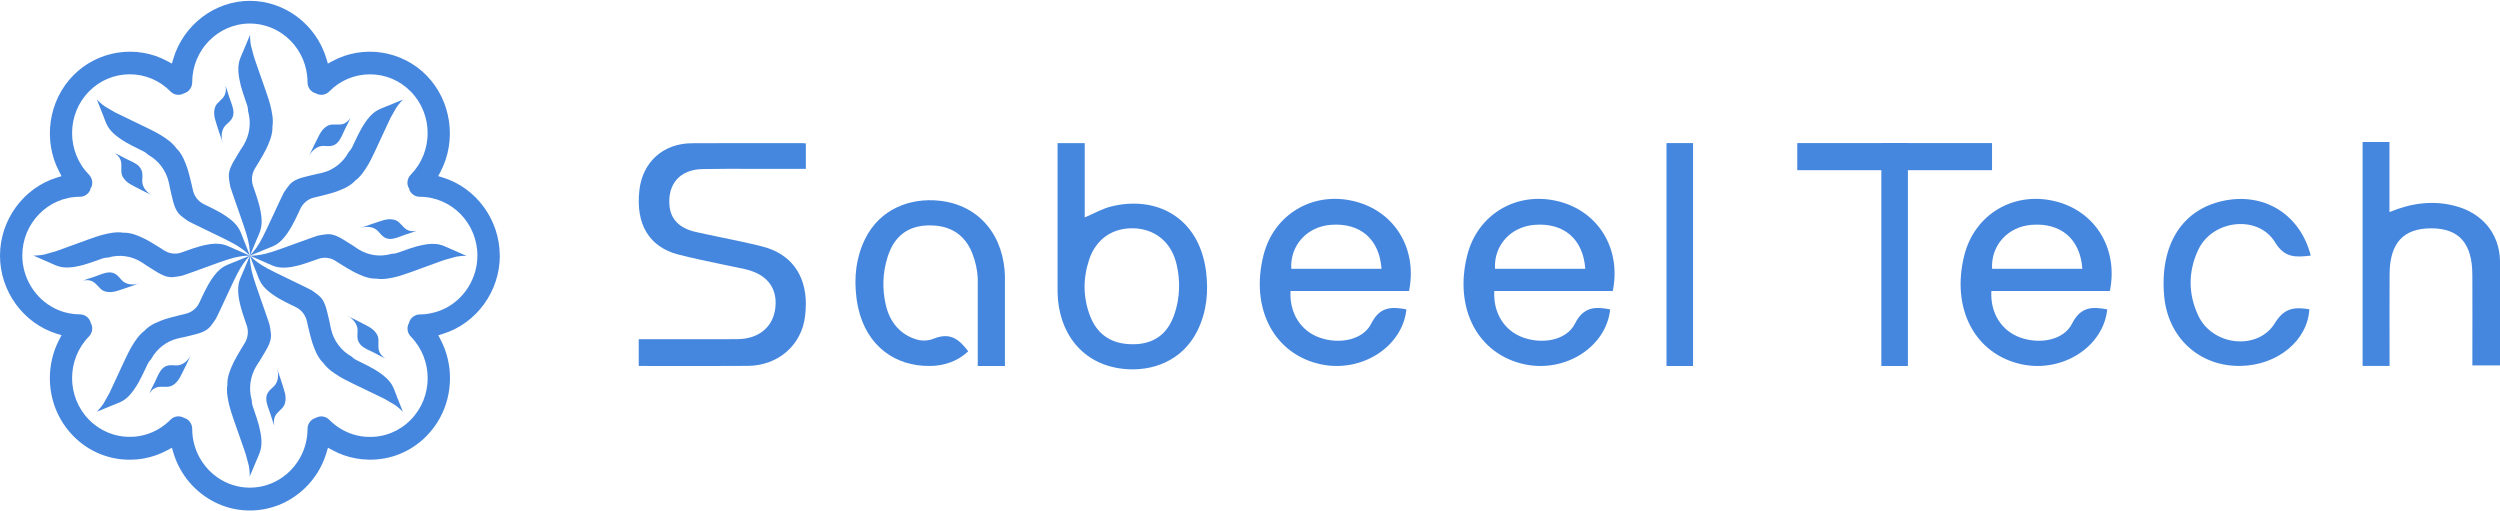
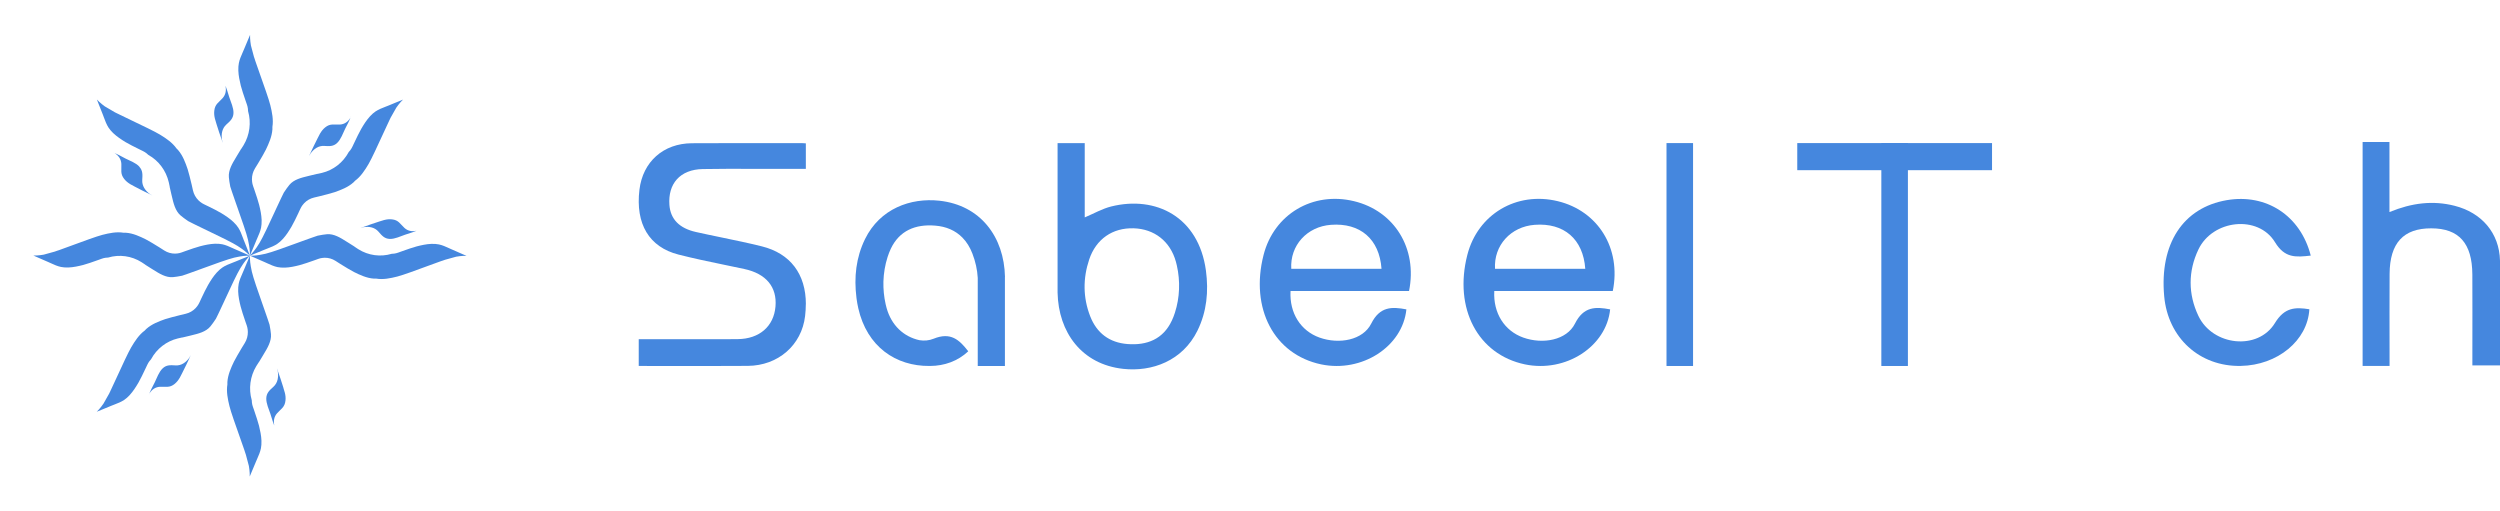
<svg xmlns="http://www.w3.org/2000/svg" width="264" height="54" viewBox="0 0 264 54" fill="none">
  <path d="M27.051 25.424C27.092 25.326 27.137 25.231 27.178 25.132C27.334 24.776 27.498 24.408 27.572 24.032C27.617 23.789 27.635 23.543 27.628 23.289C27.628 23.266 27.628 23.243 27.628 23.22C27.609 22.697 27.498 22.158 27.367 21.639C27.278 21.274 27.051 20.588 26.884 20.102C26.884 20.095 26.88 20.091 26.876 20.083C26.876 20.072 26.869 20.061 26.865 20.045C26.821 19.916 26.772 19.784 26.728 19.651C26.676 19.507 26.642 19.355 26.623 19.203C26.612 19.116 26.605 19.029 26.605 18.945C26.601 18.539 26.709 18.137 26.928 17.781L27.248 17.261C27.442 16.935 27.598 16.669 27.721 16.457C27.888 16.165 28.007 15.948 28.078 15.801C28.383 15.163 28.718 14.42 28.766 13.653C28.766 13.642 28.766 13.631 28.766 13.623C28.766 13.559 28.766 13.49 28.766 13.426V13.399C28.889 12.663 28.733 11.863 28.547 11.112C28.398 10.501 27.873 9.029 27.453 7.842C27.256 7.284 27.085 6.799 26.988 6.514L26.936 6.359C26.936 6.359 26.925 6.325 26.921 6.309C26.921 6.309 26.921 6.306 26.921 6.302C26.884 6.196 26.85 6.089 26.813 5.983L26.497 4.796C26.452 4.523 26.423 4.276 26.411 4.045C26.404 3.916 26.404 3.794 26.408 3.681C26.27 3.999 26.136 4.318 26.006 4.637C25.92 4.845 25.835 5.05 25.746 5.259C25.705 5.357 25.664 5.452 25.619 5.551C25.463 5.907 25.299 6.275 25.225 6.655C25.176 6.897 25.162 7.148 25.169 7.402C25.169 7.425 25.169 7.447 25.169 7.47C25.188 7.994 25.303 8.532 25.429 9.048C25.519 9.412 25.749 10.099 25.917 10.585C25.917 10.592 25.92 10.6 25.924 10.604C25.924 10.615 25.932 10.63 25.935 10.642C25.98 10.771 26.028 10.903 26.073 11.036C26.121 11.176 26.159 11.324 26.177 11.469C26.188 11.559 26.196 11.647 26.196 11.734C26.545 12.944 26.37 14.257 25.72 15.334L25.701 15.364L25.455 15.751V15.736C25.31 15.975 25.169 16.21 25.069 16.373C25.02 16.453 24.972 16.537 24.92 16.624C24.537 17.253 24.105 17.97 24.168 18.714C24.194 19.002 24.239 19.309 24.317 19.708C24.373 19.89 24.436 20.079 24.499 20.262C24.529 20.349 24.559 20.44 24.589 20.523C24.663 20.747 24.782 21.081 24.916 21.468L25.043 21.828C25.519 23.175 26.039 24.666 26.188 25.318C26.229 25.493 26.259 25.656 26.285 25.808C26.289 25.834 26.296 25.861 26.3 25.887C26.348 26.16 26.374 26.407 26.385 26.642C26.393 26.771 26.393 26.892 26.389 27.006C26.527 26.688 26.661 26.369 26.791 26.054C26.876 25.846 26.962 25.641 27.051 25.432V25.424Z" fill="#4587DE" />
  <path d="M22.848 13.054C23.041 13.665 23.235 14.276 23.454 14.879V14.886C23.477 14.94 23.491 14.989 23.514 15.042C23.558 15.16 23.488 14.936 23.484 14.913C23.469 14.864 23.454 14.814 23.439 14.769C23.35 14.173 23.443 13.566 23.904 13.149C24.299 12.793 24.637 12.512 24.656 11.935C24.671 11.385 24.384 10.79 24.217 10.281C24.061 9.807 23.934 9.291 23.711 8.84C23.744 8.912 23.778 8.988 23.808 9.064C23.912 9.534 23.837 9.985 23.517 10.353C23.097 10.828 22.703 10.987 22.628 11.696C22.595 11.996 22.628 12.261 22.695 12.527C22.692 12.516 22.684 12.501 22.68 12.485C22.688 12.504 22.695 12.527 22.699 12.546C22.74 12.713 22.792 12.876 22.848 13.05V13.054Z" fill="#4587DE" />
  <path d="M25.727 28.576C25.686 28.675 25.642 28.77 25.601 28.869C25.444 29.225 25.281 29.593 25.206 29.969C25.162 30.211 25.143 30.458 25.151 30.712C25.151 30.735 25.151 30.758 25.151 30.78C25.169 31.304 25.281 31.843 25.411 32.362C25.5 32.726 25.727 33.413 25.894 33.899C25.894 33.906 25.898 33.91 25.902 33.918C25.902 33.929 25.909 33.94 25.913 33.956C25.958 34.084 26.006 34.217 26.051 34.35C26.103 34.494 26.136 34.646 26.155 34.798C26.166 34.885 26.173 34.972 26.173 35.056C26.177 35.462 26.069 35.864 25.85 36.22L25.53 36.74C25.337 37.066 25.18 37.332 25.058 37.544C24.89 37.836 24.771 38.052 24.7 38.2C24.395 38.838 24.061 39.581 24.012 40.347C24.012 40.359 24.012 40.37 24.012 40.378C24.012 40.442 24.012 40.511 24.012 40.575V40.602C23.889 41.337 24.046 42.138 24.232 42.889C24.38 43.5 24.905 44.971 25.325 46.159C25.523 46.717 25.694 47.202 25.79 47.486L25.842 47.642C25.842 47.642 25.854 47.676 25.857 47.691C25.857 47.691 25.857 47.695 25.857 47.699C25.894 47.805 25.928 47.911 25.965 48.018L26.281 49.205C26.326 49.478 26.356 49.725 26.367 49.956C26.374 50.085 26.374 50.206 26.371 50.32C26.508 50.002 26.642 49.683 26.772 49.364C26.858 49.156 26.944 48.951 27.033 48.742C27.074 48.644 27.115 48.549 27.159 48.45C27.316 48.093 27.479 47.725 27.553 47.346C27.602 47.103 27.617 46.853 27.609 46.599C27.609 46.576 27.609 46.553 27.609 46.531C27.591 46.007 27.475 45.468 27.349 44.953C27.26 44.588 27.029 43.902 26.865 43.416C26.865 43.409 26.862 43.401 26.858 43.397C26.858 43.386 26.851 43.371 26.847 43.359C26.802 43.23 26.754 43.098 26.709 42.965C26.657 42.825 26.624 42.676 26.605 42.532C26.594 42.441 26.586 42.354 26.586 42.267C26.237 41.057 26.412 39.744 27.062 38.667L27.081 38.637L27.327 38.25V38.265C27.472 38.026 27.613 37.791 27.713 37.627C27.762 37.548 27.81 37.464 27.862 37.377C28.245 36.747 28.677 36.031 28.614 35.287C28.588 34.999 28.543 34.691 28.465 34.293C28.409 34.111 28.346 33.921 28.283 33.739C28.253 33.652 28.223 33.561 28.193 33.477C28.119 33.254 28 32.92 27.866 32.533L27.739 32.173C27.263 30.826 26.743 29.335 26.594 28.683C26.553 28.508 26.523 28.345 26.497 28.193C26.493 28.167 26.486 28.14 26.482 28.114C26.434 27.841 26.408 27.594 26.397 27.359C26.389 27.23 26.389 27.108 26.393 26.995C26.255 27.313 26.121 27.632 25.991 27.947C25.906 28.155 25.82 28.36 25.731 28.569L25.727 28.576Z" fill="#4587DE" />
  <path d="M29.927 40.943C29.733 40.332 29.54 39.722 29.32 39.118V39.111C29.298 39.058 29.283 39.008 29.261 38.955C29.216 38.838 29.287 39.062 29.291 39.084C29.306 39.134 29.32 39.183 29.335 39.228C29.425 39.824 29.332 40.431 28.87 40.848C28.476 41.205 28.138 41.486 28.119 42.062C28.104 42.612 28.39 43.208 28.558 43.716C28.714 44.19 28.841 44.706 29.064 45.157C29.03 45.086 28.997 45.01 28.967 44.934C28.863 44.463 28.937 44.012 29.257 43.644C29.678 43.17 30.072 43.011 30.146 42.301C30.18 42.001 30.146 41.736 30.079 41.47C30.083 41.482 30.09 41.497 30.094 41.512C30.087 41.493 30.079 41.47 30.072 41.451C30.031 41.285 29.979 41.121 29.923 40.947L29.927 40.943Z" fill="#4587DE" />
  <path d="M48.326 26.608C48.121 26.521 47.92 26.433 47.715 26.342C47.619 26.3 47.526 26.259 47.429 26.213C47.079 26.054 46.718 25.887 46.346 25.811C46.108 25.762 45.863 25.747 45.614 25.754C45.591 25.754 45.569 25.754 45.547 25.754C45.033 25.773 44.505 25.891 43.999 26.02C43.642 26.111 42.969 26.346 42.493 26.517C42.485 26.517 42.481 26.521 42.474 26.524C42.463 26.524 42.452 26.532 42.437 26.536C42.31 26.581 42.18 26.631 42.05 26.676C41.912 26.725 41.767 26.763 41.626 26.782C41.537 26.794 41.451 26.801 41.366 26.801C40.179 27.158 38.892 26.98 37.839 26.316L37.809 26.297L37.43 26.046H37.445C37.21 25.898 36.98 25.754 36.82 25.652C36.742 25.603 36.66 25.553 36.574 25.5C35.957 25.109 35.254 24.669 34.525 24.734C34.242 24.76 33.941 24.806 33.55 24.886C33.371 24.942 33.185 25.007 33.007 25.072C32.921 25.102 32.832 25.132 32.75 25.163C32.531 25.238 32.203 25.36 31.824 25.496L31.471 25.625C30.15 26.111 28.688 26.642 28.048 26.794C27.877 26.835 27.717 26.866 27.568 26.892C27.542 26.896 27.516 26.904 27.49 26.907C27.222 26.957 26.981 26.983 26.75 26.995C26.623 27.002 26.504 27.002 26.393 26.998C26.705 27.139 27.018 27.275 27.326 27.408C27.531 27.495 27.732 27.583 27.937 27.674C28.033 27.715 28.126 27.761 28.223 27.803C28.573 27.962 28.933 28.129 29.302 28.205C29.54 28.25 29.782 28.269 30.031 28.262C30.053 28.262 30.076 28.262 30.098 28.262C30.611 28.243 31.14 28.129 31.649 27.996C32.006 27.905 32.679 27.674 33.156 27.503C33.163 27.503 33.167 27.499 33.174 27.495C33.185 27.495 33.197 27.488 33.212 27.484C33.338 27.439 33.468 27.389 33.598 27.344C33.74 27.291 33.889 27.256 34.037 27.238C34.123 27.226 34.208 27.218 34.29 27.218C34.688 27.215 35.083 27.325 35.432 27.549L35.942 27.875C36.262 28.072 36.522 28.231 36.73 28.357C37.017 28.527 37.229 28.649 37.374 28.721C37.999 29.032 38.728 29.373 39.48 29.422C39.491 29.422 39.502 29.422 39.509 29.422C39.572 29.422 39.639 29.422 39.703 29.422H39.729C40.45 29.548 41.235 29.388 41.972 29.199C42.567 29.047 44.014 28.512 45.178 28.083C45.725 27.882 46.198 27.708 46.48 27.609L46.633 27.556C46.633 27.556 46.666 27.545 46.681 27.541C46.681 27.541 46.685 27.541 46.689 27.541C46.793 27.503 46.897 27.469 47.001 27.431L48.166 27.108C48.433 27.063 48.675 27.033 48.902 27.021C49.029 27.014 49.148 27.014 49.259 27.017C48.947 26.877 48.634 26.741 48.322 26.608H48.326Z" fill="#4587DE" />
  <path d="M40.558 23.236C40.394 23.278 40.234 23.331 40.063 23.388C39.464 23.585 38.865 23.782 38.274 24.006H38.267C38.215 24.029 38.166 24.044 38.114 24.067C37.999 24.112 38.218 24.04 38.241 24.036C38.289 24.021 38.337 24.006 38.382 23.991C38.966 23.9 39.561 23.991 39.97 24.465C40.32 24.867 40.595 25.212 41.161 25.231C41.7 25.246 42.284 24.954 42.783 24.784C43.248 24.624 43.754 24.495 44.196 24.268C44.126 24.302 44.051 24.336 43.977 24.366C43.516 24.473 43.073 24.4 42.712 24.07C42.247 23.642 42.091 23.24 41.395 23.164C41.101 23.13 40.841 23.164 40.58 23.232C40.592 23.228 40.606 23.221 40.621 23.217C40.603 23.224 40.58 23.232 40.562 23.236H40.558Z" fill="#4587DE" />
  <path d="M24.841 26.327C24.745 26.285 24.652 26.24 24.555 26.198C24.205 26.039 23.845 25.872 23.476 25.796C23.238 25.75 22.996 25.731 22.747 25.739C22.725 25.739 22.703 25.739 22.68 25.739C22.167 25.758 21.639 25.872 21.129 26.005C20.772 26.096 20.099 26.327 19.622 26.498C19.615 26.498 19.611 26.502 19.604 26.505C19.593 26.505 19.581 26.513 19.567 26.517C19.44 26.562 19.31 26.608 19.18 26.657C19.038 26.71 18.89 26.744 18.741 26.763C18.655 26.775 18.57 26.782 18.488 26.782C18.09 26.786 17.695 26.676 17.346 26.452L16.836 26.126C16.516 25.929 16.256 25.769 16.047 25.644C15.761 25.474 15.549 25.352 15.404 25.28C14.779 24.969 14.05 24.628 13.299 24.578C13.287 24.578 13.276 24.578 13.269 24.578C13.206 24.578 13.139 24.578 13.075 24.578H13.049C12.328 24.453 11.543 24.612 10.806 24.802C10.211 24.954 8.764 25.489 7.6 25.917C7.053 26.118 6.58 26.293 6.298 26.392L6.145 26.445C6.145 26.445 6.112 26.456 6.097 26.46C6.097 26.46 6.093 26.46 6.089 26.46C5.985 26.498 5.881 26.532 5.777 26.57L4.612 26.892C4.345 26.938 4.103 26.968 3.876 26.979C3.749 26.987 3.63 26.987 3.519 26.983C3.831 27.124 4.144 27.26 4.456 27.393C4.661 27.48 4.862 27.567 5.066 27.658C5.163 27.7 5.256 27.742 5.353 27.787C5.702 27.947 6.063 28.114 6.435 28.189C6.673 28.239 6.919 28.254 7.168 28.246C7.19 28.246 7.213 28.246 7.235 28.246C7.748 28.227 8.277 28.11 8.783 27.981C9.14 27.89 9.813 27.655 10.289 27.484C10.296 27.484 10.3 27.48 10.308 27.476C10.319 27.476 10.33 27.469 10.345 27.465C10.471 27.419 10.602 27.37 10.732 27.325C10.869 27.275 11.014 27.237 11.156 27.218C11.245 27.207 11.331 27.199 11.416 27.199C12.603 26.843 13.89 27.021 14.943 27.685L14.973 27.704L15.352 27.954H15.337C15.571 28.102 15.802 28.246 15.962 28.349C16.04 28.398 16.122 28.448 16.207 28.501C16.825 28.891 17.528 29.331 18.257 29.267C18.54 29.24 18.841 29.195 19.232 29.115C19.41 29.058 19.596 28.994 19.775 28.929C19.86 28.899 19.95 28.869 20.032 28.838C20.251 28.762 20.578 28.641 20.958 28.504L21.311 28.375C22.632 27.89 24.094 27.359 24.734 27.207C24.905 27.165 25.065 27.135 25.213 27.108C25.239 27.105 25.265 27.097 25.292 27.093C25.559 27.044 25.801 27.017 26.032 27.006C26.158 26.998 26.277 26.998 26.389 27.002C26.076 26.862 25.764 26.725 25.455 26.593C25.251 26.505 25.05 26.418 24.845 26.327H24.841Z" fill="#4587DE" />
-   <path d="M12.22 30.762C12.384 30.72 12.543 30.667 12.715 30.61C13.313 30.413 13.912 30.215 14.504 29.991H14.511C14.563 29.969 14.612 29.953 14.664 29.931C14.779 29.885 14.56 29.957 14.537 29.961C14.489 29.976 14.441 29.991 14.396 30.007C13.812 30.098 13.217 30.007 12.808 29.532C12.458 29.13 12.183 28.785 11.617 28.766C11.078 28.751 10.494 29.043 9.995 29.214C9.53 29.373 9.024 29.502 8.582 29.73C8.652 29.696 8.727 29.661 8.801 29.631C9.263 29.525 9.705 29.597 10.066 29.927C10.531 30.356 10.687 30.758 11.383 30.834C11.677 30.868 11.937 30.834 12.198 30.765C12.186 30.769 12.171 30.777 12.157 30.78C12.175 30.773 12.198 30.765 12.216 30.762H12.22Z" fill="#4587DE" />
  <path d="M27.948 26.361C28.044 26.323 28.141 26.285 28.241 26.244C28.599 26.107 28.971 25.963 29.283 25.75C29.484 25.614 29.67 25.451 29.837 25.265C29.852 25.25 29.867 25.231 29.886 25.215C30.235 24.832 30.529 24.37 30.797 23.911C30.987 23.588 31.303 22.939 31.519 22.477C31.519 22.469 31.522 22.465 31.526 22.458C31.534 22.446 31.537 22.435 31.541 22.424C31.597 22.298 31.656 22.173 31.72 22.044C31.783 21.904 31.865 21.775 31.954 21.654C32.006 21.585 32.062 21.517 32.121 21.456C32.4 21.164 32.757 20.959 33.156 20.864L33.743 20.724C34.108 20.633 34.398 20.557 34.632 20.497C34.956 20.409 35.187 20.341 35.343 20.292C36.001 20.06 36.753 19.776 37.318 19.267C37.329 19.26 37.337 19.256 37.34 19.248C37.385 19.203 37.43 19.157 37.474 19.108L37.493 19.089C38.088 18.653 38.535 17.978 38.925 17.31C39.241 16.771 39.892 15.353 40.417 14.211C40.662 13.672 40.878 13.209 41.008 12.94L41.079 12.792C41.079 12.792 41.094 12.762 41.101 12.743V12.739C41.15 12.637 41.198 12.538 41.246 12.436L41.849 11.37C42.005 11.142 42.158 10.952 42.31 10.778C42.392 10.683 42.478 10.596 42.559 10.516C42.243 10.641 41.927 10.774 41.615 10.903C41.41 10.986 41.205 11.074 41.001 11.157C40.904 11.195 40.807 11.233 40.707 11.271C40.35 11.411 39.978 11.552 39.662 11.764C39.461 11.901 39.275 12.064 39.104 12.25C39.089 12.265 39.074 12.28 39.059 12.299C38.709 12.682 38.415 13.145 38.148 13.604C37.958 13.926 37.645 14.579 37.426 15.042C37.426 15.045 37.419 15.053 37.419 15.061C37.411 15.072 37.407 15.083 37.4 15.095C37.344 15.22 37.285 15.345 37.221 15.474C37.158 15.611 37.08 15.74 36.994 15.857C36.942 15.929 36.883 15.994 36.823 16.058C36.232 17.166 35.198 17.97 33.992 18.258L33.959 18.266L33.516 18.365L33.528 18.353C33.26 18.418 32.995 18.478 32.809 18.524C32.72 18.547 32.627 18.57 32.534 18.592C31.827 18.763 31.024 18.956 30.555 19.529C30.373 19.753 30.194 20 29.971 20.341C29.882 20.508 29.8 20.69 29.715 20.864C29.674 20.948 29.636 21.031 29.596 21.115C29.495 21.327 29.346 21.646 29.171 22.021L29.012 22.367C28.416 23.664 27.75 25.09 27.401 25.659C27.308 25.811 27.218 25.948 27.133 26.077C27.118 26.099 27.103 26.122 27.088 26.145C26.932 26.372 26.779 26.562 26.623 26.741C26.541 26.835 26.456 26.922 26.374 27.002C26.694 26.877 27.006 26.748 27.319 26.619C27.523 26.536 27.728 26.448 27.933 26.365L27.948 26.361Z" fill="#4587DE" />
  <path d="M32.713 16.358C32.735 16.312 32.758 16.267 32.784 16.221C33.133 15.736 33.621 15.372 34.234 15.41C34.759 15.44 35.194 15.489 35.607 15.091C36.002 14.715 36.21 14.086 36.444 13.608C36.664 13.16 36.931 12.705 37.084 12.223C37.058 12.299 37.028 12.375 36.995 12.451C36.742 12.857 36.377 13.126 35.894 13.152C35.265 13.187 34.878 13.012 34.331 13.46C34.101 13.649 33.941 13.862 33.803 14.097C33.81 14.086 33.814 14.07 33.822 14.055C33.814 14.074 33.803 14.093 33.792 14.112C33.706 14.26 33.628 14.416 33.55 14.579C33.264 15.152 32.977 15.724 32.713 16.305V16.312C32.687 16.362 32.661 16.411 32.639 16.464C32.587 16.578 32.694 16.373 32.706 16.35L32.713 16.358Z" fill="#4587DE" />
  <path d="M24.827 27.636C24.73 27.674 24.633 27.712 24.533 27.753C24.176 27.89 23.804 28.034 23.491 28.247C23.29 28.383 23.104 28.546 22.937 28.732C22.922 28.747 22.907 28.766 22.889 28.781C22.539 29.165 22.245 29.627 21.977 30.086C21.788 30.409 21.471 31.057 21.256 31.52C21.256 31.528 21.252 31.532 21.248 31.539C21.241 31.55 21.237 31.562 21.233 31.573C21.177 31.698 21.118 31.824 21.055 31.953C20.991 32.093 20.91 32.222 20.82 32.343C20.768 32.412 20.712 32.48 20.653 32.541C20.374 32.833 20.017 33.038 19.619 33.132L19.031 33.273C18.666 33.364 18.376 33.44 18.142 33.5C17.818 33.587 17.588 33.656 17.431 33.705C16.773 33.937 16.022 34.221 15.456 34.729C15.445 34.737 15.438 34.741 15.434 34.748C15.389 34.794 15.345 34.839 15.3 34.889L15.281 34.908C14.686 35.344 14.24 36.019 13.849 36.687C13.533 37.225 12.882 38.644 12.357 39.786C12.112 40.325 11.896 40.787 11.766 41.057L11.695 41.205C11.695 41.205 11.681 41.235 11.673 41.254V41.258C11.625 41.36 11.576 41.459 11.528 41.561L10.925 42.627C10.769 42.855 10.617 43.044 10.464 43.219C10.382 43.314 10.297 43.401 10.215 43.481C10.531 43.355 10.847 43.223 11.16 43.094C11.364 43.01 11.569 42.923 11.774 42.84C11.87 42.802 11.967 42.764 12.067 42.726C12.425 42.586 12.796 42.445 13.113 42.233C13.313 42.096 13.499 41.933 13.671 41.747C13.685 41.732 13.7 41.717 13.715 41.698C14.065 41.315 14.359 40.852 14.627 40.393C14.816 40.071 15.129 39.418 15.348 38.955C15.348 38.951 15.356 38.944 15.356 38.936C15.363 38.925 15.367 38.913 15.374 38.902C15.43 38.777 15.49 38.652 15.553 38.523C15.616 38.386 15.694 38.257 15.78 38.14C15.832 38.068 15.892 38.003 15.951 37.939C16.543 36.831 17.577 36.027 18.782 35.738L18.815 35.731L19.258 35.632L19.247 35.644C19.515 35.579 19.779 35.518 19.965 35.473C20.054 35.45 20.147 35.427 20.24 35.405C20.947 35.234 21.75 35.04 22.219 34.468C22.401 34.244 22.58 33.997 22.803 33.656C22.892 33.489 22.974 33.307 23.06 33.132C23.101 33.049 23.138 32.965 23.179 32.882C23.279 32.669 23.428 32.351 23.603 31.975L23.763 31.63C24.358 30.333 25.024 28.907 25.374 28.337C25.467 28.186 25.556 28.049 25.641 27.92C25.656 27.898 25.671 27.875 25.686 27.852C25.842 27.624 25.995 27.435 26.151 27.256C26.233 27.162 26.318 27.074 26.4 26.995C26.08 27.12 25.768 27.249 25.455 27.378C25.251 27.461 25.046 27.549 24.842 27.632L24.827 27.636Z" fill="#4587DE" />
-   <path d="M20.065 37.639C20.043 37.684 20.02 37.73 19.994 37.776C19.645 38.261 19.157 38.625 18.544 38.587C18.019 38.557 17.584 38.508 17.171 38.906C16.777 39.282 16.568 39.911 16.334 40.389C16.114 40.837 15.847 41.292 15.694 41.774C15.72 41.698 15.75 41.622 15.783 41.546C16.036 41.14 16.401 40.871 16.884 40.844C17.513 40.81 17.9 40.985 18.447 40.537C18.677 40.347 18.837 40.135 18.975 39.9C18.968 39.911 18.964 39.926 18.956 39.941C18.964 39.923 18.975 39.904 18.986 39.885C19.072 39.737 19.15 39.581 19.228 39.418C19.515 38.845 19.801 38.272 20.065 37.692V37.684C20.091 37.635 20.117 37.586 20.139 37.533C20.192 37.419 20.084 37.624 20.073 37.647L20.065 37.639Z" fill="#4587DE" />
-   <path d="M27.014 28.592C27.051 28.691 27.088 28.789 27.129 28.892C27.263 29.256 27.405 29.635 27.613 29.954C27.747 30.159 27.907 30.348 28.089 30.519C28.104 30.534 28.122 30.549 28.137 30.568C28.513 30.925 28.967 31.224 29.417 31.498C29.733 31.691 30.369 32.014 30.823 32.234C30.831 32.234 30.834 32.237 30.842 32.241C30.853 32.249 30.864 32.252 30.875 32.256C30.998 32.313 31.121 32.374 31.247 32.438C31.385 32.503 31.515 32.586 31.63 32.677C31.697 32.73 31.764 32.787 31.824 32.848C32.11 33.133 32.311 33.497 32.404 33.903L32.538 34.502C32.627 34.874 32.702 35.17 32.761 35.409C32.847 35.739 32.914 35.974 32.962 36.133C33.189 36.805 33.468 37.571 33.967 38.148C33.974 38.159 33.978 38.166 33.985 38.17C34.03 38.216 34.074 38.261 34.123 38.307L34.141 38.326C34.569 38.933 35.231 39.388 35.886 39.786C36.414 40.109 37.806 40.773 38.925 41.307C39.453 41.558 39.907 41.778 40.171 41.91L40.316 41.983C40.316 41.983 40.346 41.998 40.365 42.005H40.368C40.469 42.055 40.566 42.104 40.666 42.153L41.711 42.768C41.935 42.927 42.121 43.083 42.292 43.238C42.385 43.322 42.47 43.409 42.548 43.492C42.426 43.17 42.295 42.847 42.169 42.529C42.087 42.32 42.002 42.112 41.92 41.903C41.883 41.804 41.845 41.706 41.808 41.603C41.67 41.239 41.533 40.86 41.325 40.537C41.191 40.333 41.031 40.143 40.848 39.968C40.834 39.953 40.819 39.938 40.8 39.923C40.421 39.566 39.971 39.267 39.52 38.993C39.204 38.8 38.564 38.481 38.111 38.258C38.107 38.258 38.099 38.25 38.092 38.25C38.081 38.242 38.07 38.239 38.059 38.231C37.936 38.174 37.813 38.113 37.687 38.049C37.553 37.984 37.426 37.905 37.311 37.817C37.24 37.764 37.177 37.707 37.114 37.643C36.027 37.04 35.239 35.985 34.956 34.756L34.949 34.722L34.852 34.271L34.863 34.282C34.8 34.009 34.74 33.739 34.696 33.55C34.673 33.459 34.651 33.364 34.629 33.269C34.461 32.548 34.272 31.729 33.71 31.251C33.49 31.065 33.249 30.883 32.914 30.655C32.75 30.564 32.572 30.481 32.4 30.394C32.319 30.352 32.237 30.314 32.155 30.272C31.947 30.17 31.634 30.018 31.266 29.84L30.927 29.677C29.655 29.07 28.256 28.391 27.698 28.034C27.55 27.939 27.416 27.848 27.289 27.761C27.267 27.746 27.245 27.731 27.222 27.716C26.999 27.556 26.813 27.401 26.638 27.241C26.545 27.158 26.46 27.071 26.382 26.987C26.504 27.314 26.631 27.632 26.757 27.951C26.839 28.16 26.925 28.368 27.006 28.577L27.014 28.592Z" fill="#4587DE" />
-   <path d="M38.062 36.399C38.431 36.801 39.048 37.014 39.517 37.252C39.956 37.476 40.402 37.749 40.874 37.905C40.8 37.878 40.726 37.848 40.651 37.814C40.253 37.556 39.989 37.184 39.963 36.691C39.93 36.05 40.101 35.655 39.662 35.098C39.476 34.863 39.267 34.7 39.037 34.559C39.048 34.567 39.063 34.571 39.078 34.578C39.059 34.571 39.041 34.559 39.022 34.548C38.877 34.461 38.724 34.381 38.568 34.301C38.006 34.009 37.445 33.717 36.876 33.448H36.868C36.82 33.421 36.771 33.395 36.719 33.372C36.608 33.319 36.809 33.429 36.831 33.44C36.876 33.463 36.92 33.486 36.965 33.512C37.441 33.869 37.798 34.366 37.761 34.992C37.731 35.526 37.683 35.97 38.073 36.391L38.062 36.399Z" fill="#4587DE" />
+   <path d="M20.065 37.639C20.043 37.684 20.02 37.73 19.994 37.776C19.645 38.261 19.157 38.625 18.544 38.587C18.019 38.557 17.584 38.508 17.171 38.906C16.777 39.282 16.568 39.911 16.334 40.389C16.114 40.837 15.847 41.292 15.694 41.774C15.72 41.698 15.75 41.622 15.783 41.546C16.036 41.14 16.401 40.871 16.884 40.844C17.513 40.81 17.9 40.985 18.447 40.537C18.677 40.347 18.837 40.135 18.975 39.9C18.968 39.911 18.964 39.926 18.956 39.941C18.964 39.923 18.975 39.904 18.986 39.885C19.072 39.737 19.15 39.581 19.228 39.418C19.515 38.845 19.801 38.272 20.065 37.692V37.684C20.091 37.635 20.117 37.586 20.139 37.533C20.192 37.419 20.084 37.624 20.073 37.647L20.065 37.639" fill="#4587DE" />
  <path d="M25.764 25.409C25.727 25.311 25.69 25.212 25.649 25.11C25.515 24.745 25.374 24.366 25.165 24.047C25.031 23.843 24.871 23.653 24.689 23.482C24.674 23.467 24.656 23.452 24.641 23.433C24.265 23.076 23.811 22.777 23.361 22.503C23.045 22.31 22.409 21.988 21.955 21.768C21.948 21.768 21.944 21.764 21.936 21.76C21.925 21.752 21.914 21.749 21.903 21.745C21.78 21.688 21.657 21.627 21.531 21.563C21.393 21.498 21.263 21.415 21.148 21.324C21.081 21.271 21.014 21.214 20.954 21.153C20.668 20.869 20.467 20.504 20.374 20.099L20.24 19.499C20.151 19.127 20.076 18.831 20.017 18.593C19.931 18.262 19.864 18.027 19.816 17.868C19.589 17.197 19.31 16.43 18.812 15.854C18.804 15.842 18.8 15.835 18.793 15.831C18.748 15.785 18.704 15.74 18.655 15.694L18.637 15.675C18.209 15.068 17.547 14.613 16.892 14.215C16.364 13.893 14.973 13.229 13.853 12.694C13.325 12.443 12.871 12.223 12.607 12.091L12.462 12.019C12.462 12.019 12.432 12.003 12.413 11.996H12.41C12.309 11.947 12.213 11.897 12.112 11.848L11.067 11.233C10.844 11.074 10.658 10.918 10.486 10.763C10.393 10.68 10.308 10.592 10.23 10.509C10.352 10.831 10.483 11.154 10.609 11.472C10.691 11.681 10.777 11.89 10.858 12.098C10.896 12.197 10.933 12.296 10.97 12.398C11.108 12.762 11.245 13.141 11.454 13.464C11.588 13.669 11.748 13.858 11.93 14.033C11.945 14.048 11.96 14.063 11.978 14.078C12.357 14.435 12.808 14.735 13.258 15.008C13.574 15.201 14.214 15.52 14.668 15.744C14.671 15.744 14.679 15.751 14.686 15.751C14.697 15.759 14.709 15.763 14.72 15.77C14.842 15.827 14.965 15.888 15.092 15.952C15.226 16.017 15.352 16.096 15.467 16.184C15.538 16.237 15.601 16.294 15.665 16.358C16.751 16.961 17.539 18.016 17.822 19.245L17.83 19.279L17.926 19.73L17.915 19.719C17.978 19.992 18.038 20.262 18.082 20.451C18.105 20.542 18.127 20.637 18.149 20.732C18.317 21.453 18.507 22.272 19.068 22.75C19.288 22.936 19.53 23.118 19.864 23.346C20.028 23.437 20.207 23.52 20.378 23.607C20.46 23.649 20.541 23.687 20.623 23.729C20.831 23.831 21.144 23.983 21.512 24.161L21.851 24.324C23.123 24.931 24.522 25.61 25.08 25.967C25.229 26.062 25.362 26.153 25.489 26.24C25.511 26.255 25.534 26.27 25.556 26.285C25.779 26.445 25.965 26.6 26.14 26.76C26.233 26.843 26.319 26.93 26.397 27.014C26.274 26.688 26.147 26.369 26.021 26.05C25.939 25.842 25.854 25.633 25.772 25.424L25.764 25.409Z" fill="#4587DE" />
  <path d="M14.716 17.598C14.348 17.196 13.73 16.984 13.261 16.745C12.822 16.521 12.376 16.248 11.904 16.092C11.978 16.119 12.052 16.149 12.127 16.183C12.525 16.441 12.789 16.813 12.815 17.306C12.848 17.947 12.677 18.342 13.116 18.899C13.302 19.135 13.511 19.298 13.741 19.438C13.73 19.43 13.715 19.427 13.7 19.419C13.719 19.427 13.738 19.438 13.756 19.449C13.901 19.537 14.054 19.616 14.21 19.696C14.772 19.988 15.333 20.28 15.902 20.549H15.91C15.958 20.576 16.007 20.603 16.059 20.625C16.17 20.678 15.97 20.569 15.947 20.557C15.902 20.534 15.858 20.512 15.817 20.485C15.341 20.128 14.984 19.631 15.021 19.006C15.051 18.471 15.099 18.027 14.708 17.606L14.716 17.598Z" fill="#4587DE" />
-   <path d="M52.775 26.999C52.775 23.243 50.316 19.852 46.789 18.756L46.276 18.596L46.529 18.115C48.259 14.799 47.649 10.626 45.045 7.971C42.441 5.312 38.352 4.694 35.101 6.457L34.625 6.715L34.469 6.192C33.394 2.596 30.072 0.088 26.389 0.088C22.706 0.088 19.381 2.596 18.306 6.192L18.15 6.715L17.677 6.457C14.426 4.694 10.334 5.312 7.73 7.971C5.122 10.63 4.516 14.803 6.246 18.115L6.499 18.6L5.985 18.759C2.459 19.856 0 23.247 0 26.999C0 30.75 2.459 34.142 5.985 35.238L6.499 35.397L6.246 35.883C4.903 38.455 4.94 41.634 6.346 44.171C6.718 44.847 7.183 45.473 7.73 46.03L7.752 46.053C9.367 47.692 11.528 48.583 13.831 48.545C14.311 48.538 14.779 48.492 15.229 48.405C16.085 48.249 16.907 47.957 17.677 47.54L18.153 47.282L18.309 47.806C18.905 49.801 20.199 51.512 21.951 52.619C22.398 52.9 22.87 53.139 23.354 53.333C24.321 53.716 25.344 53.909 26.389 53.909C27.434 53.909 28.469 53.712 29.436 53.329C29.919 53.139 30.388 52.9 30.834 52.615C32.587 51.508 33.881 49.797 34.476 47.802L34.633 47.278L35.109 47.536C35.875 47.953 36.697 48.245 37.553 48.401C38.007 48.488 38.475 48.534 38.951 48.541C41.254 48.579 43.415 47.692 45.041 46.045C45.599 45.473 46.064 44.85 46.436 44.171C47.842 41.634 47.883 38.459 46.536 35.887L46.283 35.405L46.797 35.246C50.319 34.149 52.782 30.758 52.782 27.003L52.775 26.999ZM45.42 33.102C45.074 33.171 44.706 33.205 44.327 33.205C43.828 33.205 43.378 33.535 43.215 34.009V34.047L43.185 34.108L43.166 34.172L43.144 34.191C42.935 34.65 43.029 35.185 43.382 35.541C45.755 37.965 45.755 41.903 43.382 44.323C42.191 45.537 40.607 46.178 38.929 46.136C38.39 46.129 37.854 46.042 37.341 45.886C36.373 45.594 35.484 45.055 34.767 44.323C34.406 43.955 33.833 43.864 33.383 44.111L33.305 44.141C32.81 44.3 32.475 44.759 32.475 45.287C32.475 46.535 32.111 47.741 31.422 48.769C30.991 49.414 30.459 49.964 29.838 50.396C28.822 51.113 27.628 51.496 26.382 51.496C25.136 51.496 23.949 51.117 22.933 50.396C22.316 49.964 21.78 49.414 21.349 48.769C20.66 47.737 20.296 46.531 20.296 45.283C20.296 44.752 19.961 44.293 19.466 44.137L19.392 44.107C18.934 43.86 18.377 43.944 18.005 44.319C17.29 45.048 16.401 45.59 15.43 45.878C14.917 46.038 14.381 46.121 13.842 46.129C12.164 46.17 10.583 45.526 9.393 44.316C7.02 41.895 7.02 37.954 9.393 35.534C9.746 35.173 9.839 34.639 9.631 34.183L9.609 34.164L9.59 34.1L9.56 34.039V34.001C9.393 33.527 8.943 33.197 8.444 33.197C8.065 33.197 7.693 33.159 7.343 33.091C6.804 32.992 6.268 32.818 5.766 32.56C3.694 31.52 2.355 29.332 2.355 26.987C2.355 23.562 5.085 20.778 8.444 20.778C8.946 20.778 9.382 20.463 9.553 19.992V19.878L9.635 19.795C9.839 19.34 9.746 18.805 9.393 18.445C7.02 16.021 7.02 12.079 9.393 9.663C10.542 8.491 12.071 7.846 13.7 7.846C15.33 7.846 16.859 8.491 18.008 9.663C18.377 10.039 18.934 10.122 19.392 9.875L19.466 9.845C19.965 9.686 20.296 9.227 20.296 8.696C20.296 5.274 23.026 2.486 26.386 2.486C29.745 2.486 32.475 5.27 32.475 8.696C32.475 9.227 32.81 9.689 33.305 9.845L33.383 9.875C33.833 10.122 34.402 10.031 34.767 9.663C35.912 8.491 37.445 7.85 39.071 7.85C40.696 7.85 42.229 8.495 43.378 9.667C45.752 12.087 45.752 16.024 43.378 18.448C43.021 18.809 42.928 19.344 43.133 19.799L43.211 19.878V19.996C43.382 20.466 43.821 20.781 44.323 20.781C47.682 20.781 50.413 23.566 50.413 26.991C50.413 29.339 49.073 31.528 47.005 32.564C46.499 32.814 45.967 32.996 45.417 33.095L45.42 33.102Z" fill="#4587DE" />
  <path d="M106.119 29.256V38.649H103.25V29.347C103.202 28.483 103.012 27.625 102.685 26.776C102.425 26.1 102.071 25.539 101.632 25.091C100.899 24.344 99.929 23.915 98.734 23.824C96.677 23.661 94.974 24.34 94.058 26.29C93.932 26.563 93.824 26.848 93.731 27.132C93.46 27.978 93.314 28.858 93.288 29.742C93.27 30.539 93.348 31.339 93.523 32.12C93.553 32.253 93.586 32.39 93.623 32.519C94.129 34.34 95.405 35.553 97.098 35.925H97.101C97.604 36.005 98.109 35.963 98.586 35.77C100.39 35.038 101.301 35.872 102.246 37.097C101.149 38.137 99.716 38.638 98.225 38.645C98.199 38.645 98.173 38.645 98.15 38.645C94.62 38.675 91.555 36.638 90.629 32.53C90.629 32.53 90.629 32.526 90.629 32.523C90.558 32.215 90.502 31.897 90.458 31.567C90.45 31.517 90.447 31.468 90.439 31.419C90.175 29.291 90.387 27.2 91.354 25.232C92.928 22.034 96.16 20.865 99.196 21.195C101.364 21.431 103.061 22.379 104.233 23.782C105.434 25.22 106.085 27.132 106.126 29.249L106.119 29.256Z" fill="#4587DE" />
  <path d="M148.797 30.732H136.28C136.153 33.072 137.359 34.942 139.341 35.648C141.421 36.388 143.928 35.917 144.799 34.176C145.71 32.359 146.967 32.374 148.515 32.67C148.12 36.6 143.816 39.377 139.516 38.478C134.546 37.435 131.987 32.575 133.434 26.919C134.532 22.625 138.627 20.19 142.983 21.244C147.231 22.269 149.709 26.221 148.794 30.735L148.797 30.732ZM145.888 28.384C145.665 25.235 143.627 23.509 140.547 23.741C138.021 23.93 136.213 25.914 136.358 28.384H145.888Z" fill="#4587DE" />
  <path d="M170.314 30.732H157.796C157.67 33.072 158.875 34.942 160.858 35.648C162.937 36.388 165.444 35.917 166.315 34.176C167.226 32.359 168.483 32.374 170.031 32.67C169.637 36.6 165.333 39.377 161.032 38.478C156.063 37.435 153.503 32.575 154.95 26.919C156.048 22.625 160.143 20.19 164.499 21.244C168.748 22.269 171.225 26.221 170.31 30.735L170.314 30.732ZM167.405 28.384C167.181 25.235 165.143 23.509 162.063 23.741C159.537 23.93 157.729 25.914 157.874 28.384H167.405Z" fill="#4587DE" />
  <path d="M111.68 30.899C111.769 35.087 114.22 38.474 118.614 38.952C121.649 39.282 124.878 38.114 126.452 34.916C127.441 32.905 127.638 30.762 127.348 28.585C126.582 22.887 122.047 20.634 117.349 21.802C116.404 22.037 115.522 22.546 114.548 22.959V15.114H111.68V30.895V30.899ZM123.74 33.865C122.828 35.815 121.121 36.49 119.067 36.331C117.155 36.183 115.813 35.178 115.117 33.38C114.358 31.418 114.351 29.393 115.02 27.397C115.746 25.235 117.498 24.04 119.718 24.108C121.891 24.173 123.576 25.474 124.175 27.636C124.212 27.769 124.246 27.902 124.275 28.035C124.647 29.681 124.588 31.415 124.071 33.023C123.978 33.311 123.87 33.592 123.743 33.865H123.74Z" fill="#4587DE" />
  <path d="M85.094 32.132C85.094 32.526 85.068 32.94 85.019 33.368C84.658 36.448 82.17 38.614 78.967 38.637C77.486 38.649 75.916 38.652 74.328 38.652C73.212 38.652 72.085 38.652 70.976 38.649H70.571C69.559 38.649 68.555 38.645 67.576 38.645H67.45V35.819H73.004C73.461 35.819 73.915 35.819 74.369 35.819H74.656C75.727 35.822 76.832 35.826 77.918 35.811C80.191 35.785 81.712 34.468 81.891 32.374C82.069 30.307 80.901 28.899 78.599 28.406C78.022 28.281 77.442 28.164 76.865 28.042L76.497 27.966C74.897 27.636 73.246 27.291 71.642 26.881C68.551 26.089 67.093 23.661 67.524 20.038C67.882 17.072 70.054 15.145 73.063 15.126C75.701 15.111 78.959 15.114 81.835 15.118H84.755C84.826 15.122 84.9 15.126 84.978 15.13L85.097 15.137V17.834H81.906C81.117 17.834 80.328 17.834 79.536 17.83H79.383C77.687 17.827 75.935 17.819 74.213 17.853C73.041 17.872 72.092 18.248 71.475 18.938C70.88 19.602 70.608 20.539 70.69 21.643C70.802 23.149 71.743 24.108 73.491 24.499C74.365 24.697 75.251 24.878 76.11 25.057L76.233 25.083C77.624 25.372 79.064 25.668 80.459 26.017C83.453 26.764 85.101 28.938 85.101 32.128L85.094 32.132Z" fill="#4587DE" />
  <path d="M178.787 15.11H175.983V38.648H178.787V15.11Z" fill="#4587DE" />
  <path d="M263.996 38.584H261.083C261.083 38.083 261.083 37.541 261.083 37.002C261.083 34.328 261.095 31.657 261.08 28.983C261.061 25.679 259.659 24.116 256.746 24.112C253.804 24.104 252.364 25.66 252.342 28.918C252.323 31.642 252.338 34.365 252.338 37.089C252.338 37.59 252.338 38.091 252.338 38.645H249.492V14.993H252.327V22.394C254.689 21.422 256.91 21.149 259.201 21.73C262.054 22.454 263.929 24.59 264 27.526V38.584H263.996Z" fill="#4587DE" />
-   <path d="M222.806 30.732H210.288C210.161 33.072 211.367 34.942 213.349 35.648C215.429 36.388 217.936 35.917 218.807 34.176C219.718 32.359 220.975 32.374 222.523 32.67C222.129 36.6 217.825 39.377 213.524 38.478C208.554 37.435 205.995 32.575 207.442 26.919C208.54 22.625 212.635 20.19 216.991 21.244C221.239 22.269 223.717 26.221 222.802 30.735L222.806 30.732ZM219.897 28.384C219.673 25.235 217.635 23.509 214.555 23.741C212.029 23.93 210.221 25.914 210.366 28.384H219.897Z" fill="#4587DE" />
  <path d="M244.009 26.991C242.432 27.173 241.268 27.264 240.245 25.584C238.463 22.655 233.653 23.19 232.15 26.35C231.056 28.645 231.06 31.061 232.15 33.356C233.653 36.528 238.441 37.055 240.234 34.111C241.242 32.453 242.38 32.419 243.868 32.658C243.682 35.959 240.516 38.569 236.618 38.641C232.277 38.724 228.936 35.678 228.538 31.281C228.036 25.743 230.528 21.923 235.163 21.134C239.315 20.428 242.93 22.761 244.013 26.983L244.009 26.991Z" fill="#4587DE" />
  <path d="M201.475 15.11H198.67V38.648H201.475V15.11Z" fill="#4587DE" />
  <path d="M210.359 15.11H189.791V17.971H210.359V15.11Z" fill="#4587DE" />
</svg>